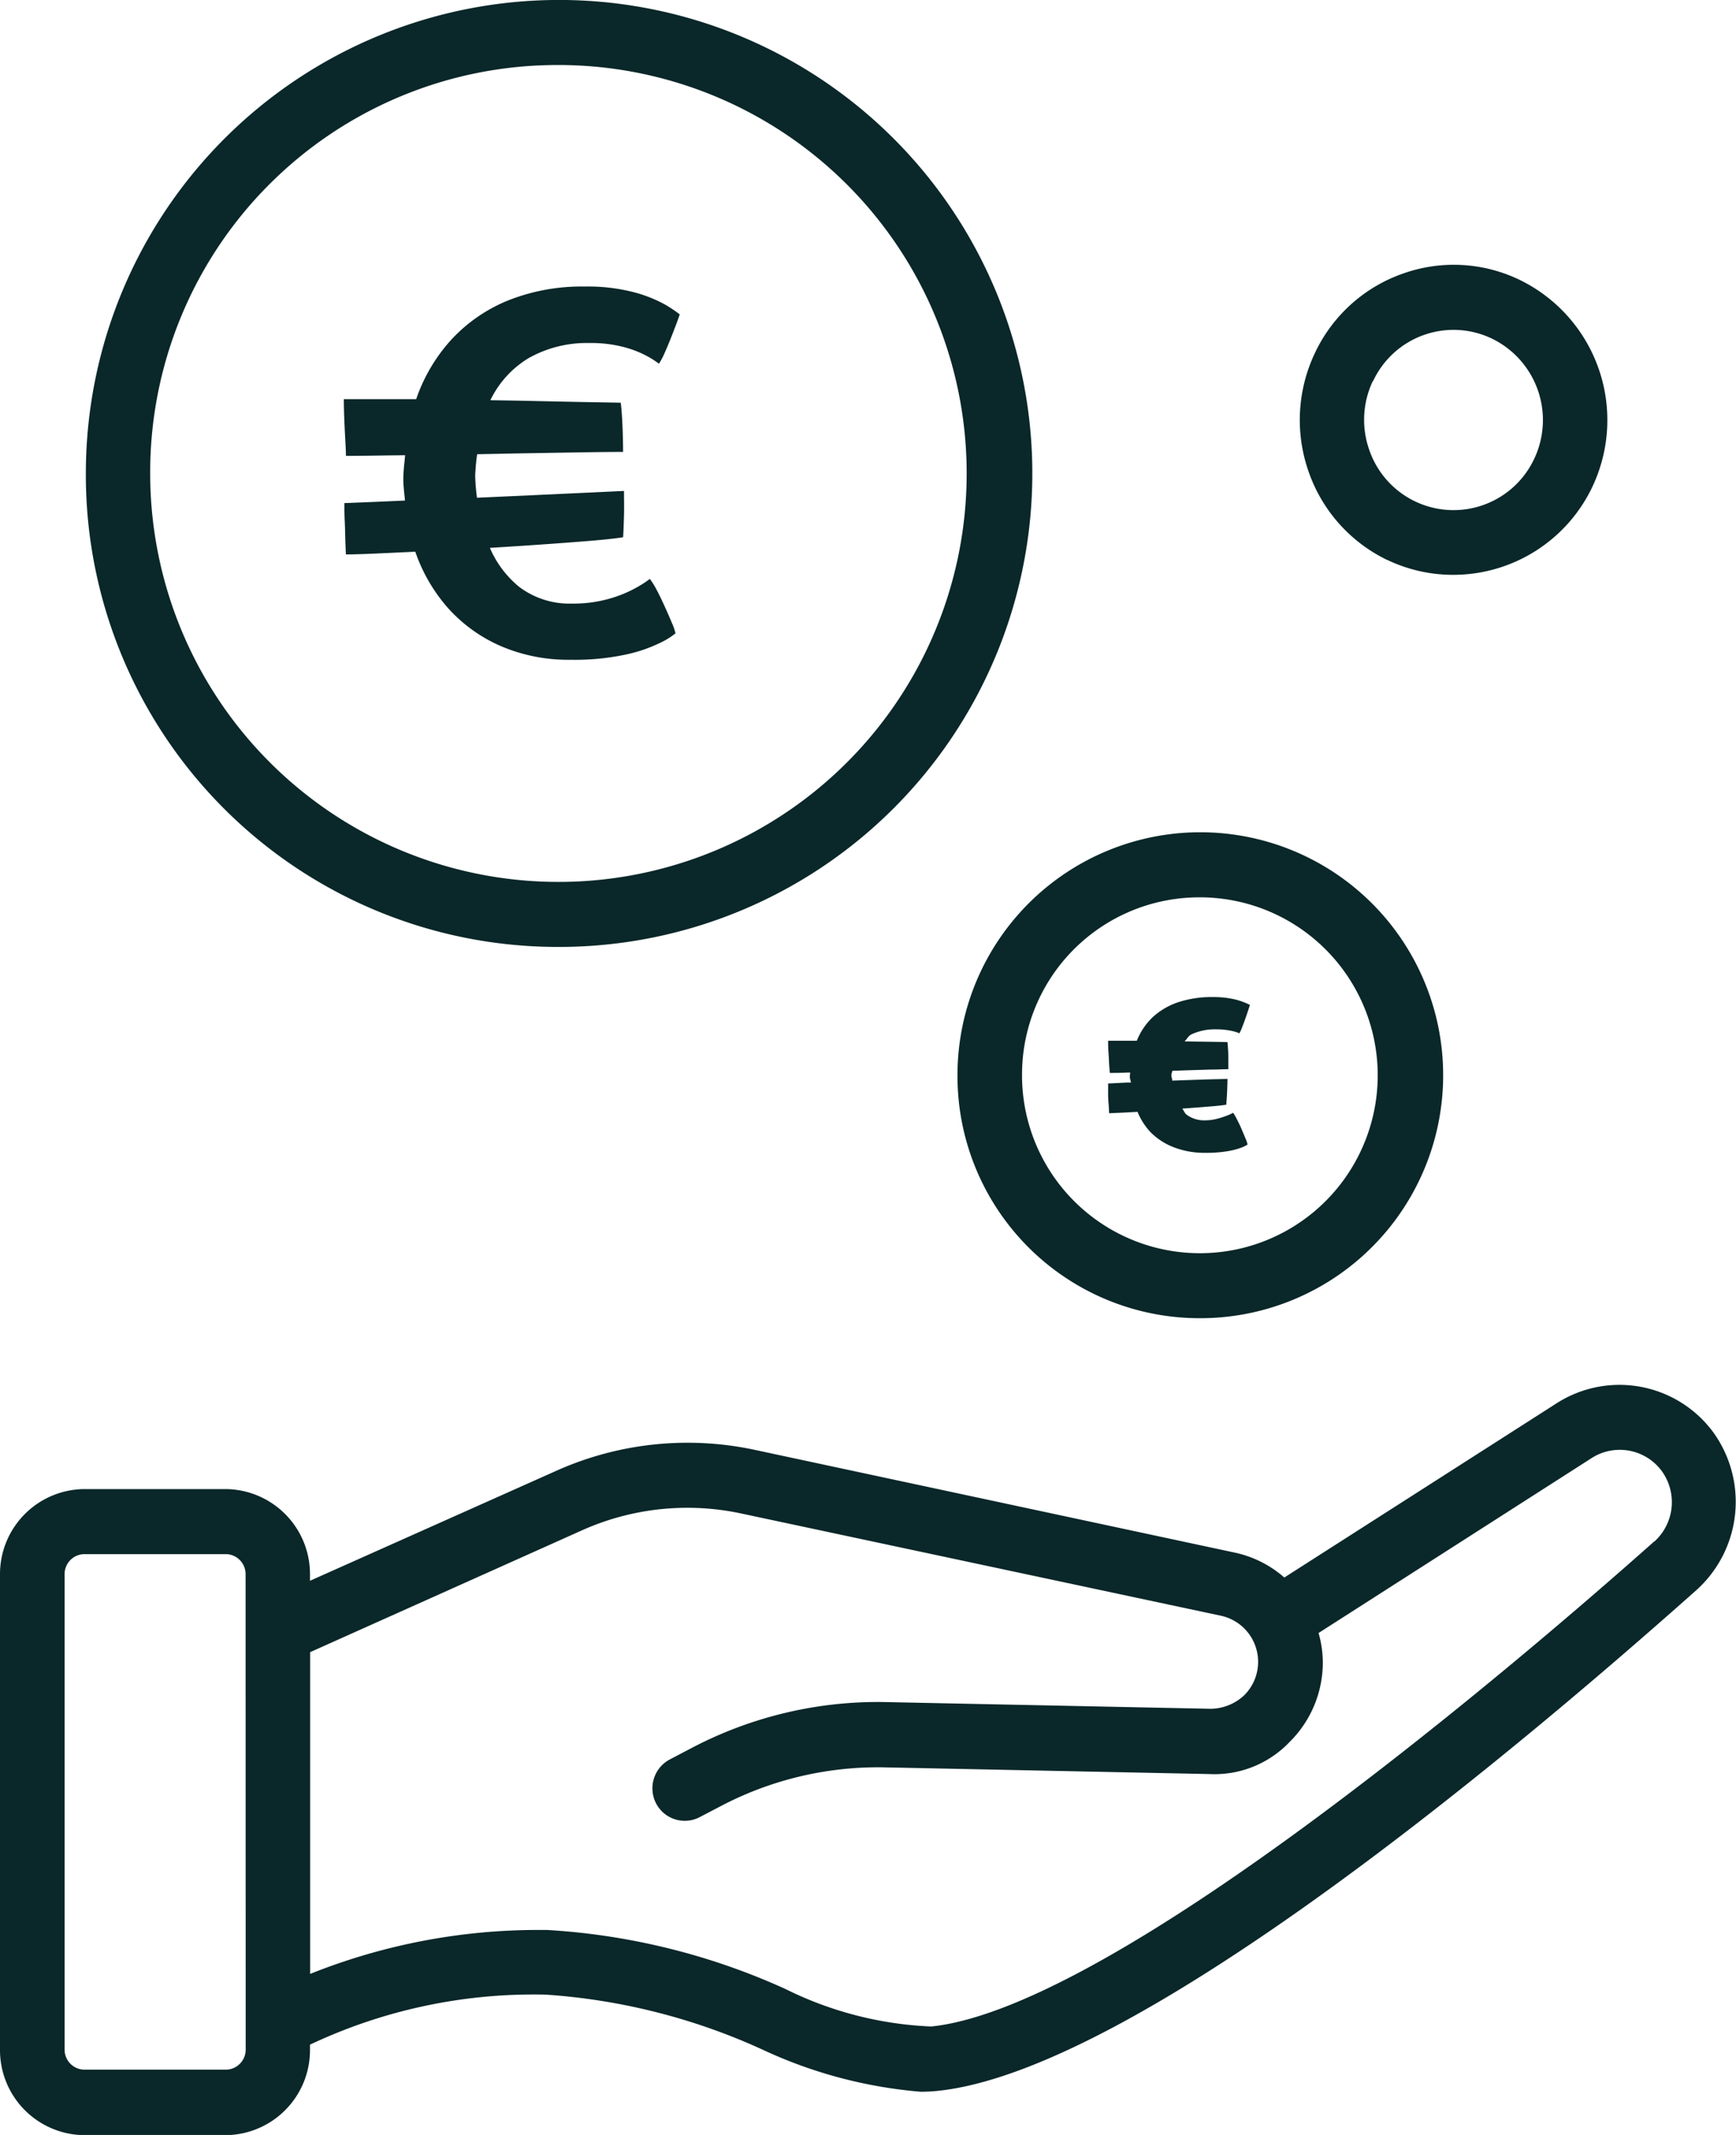
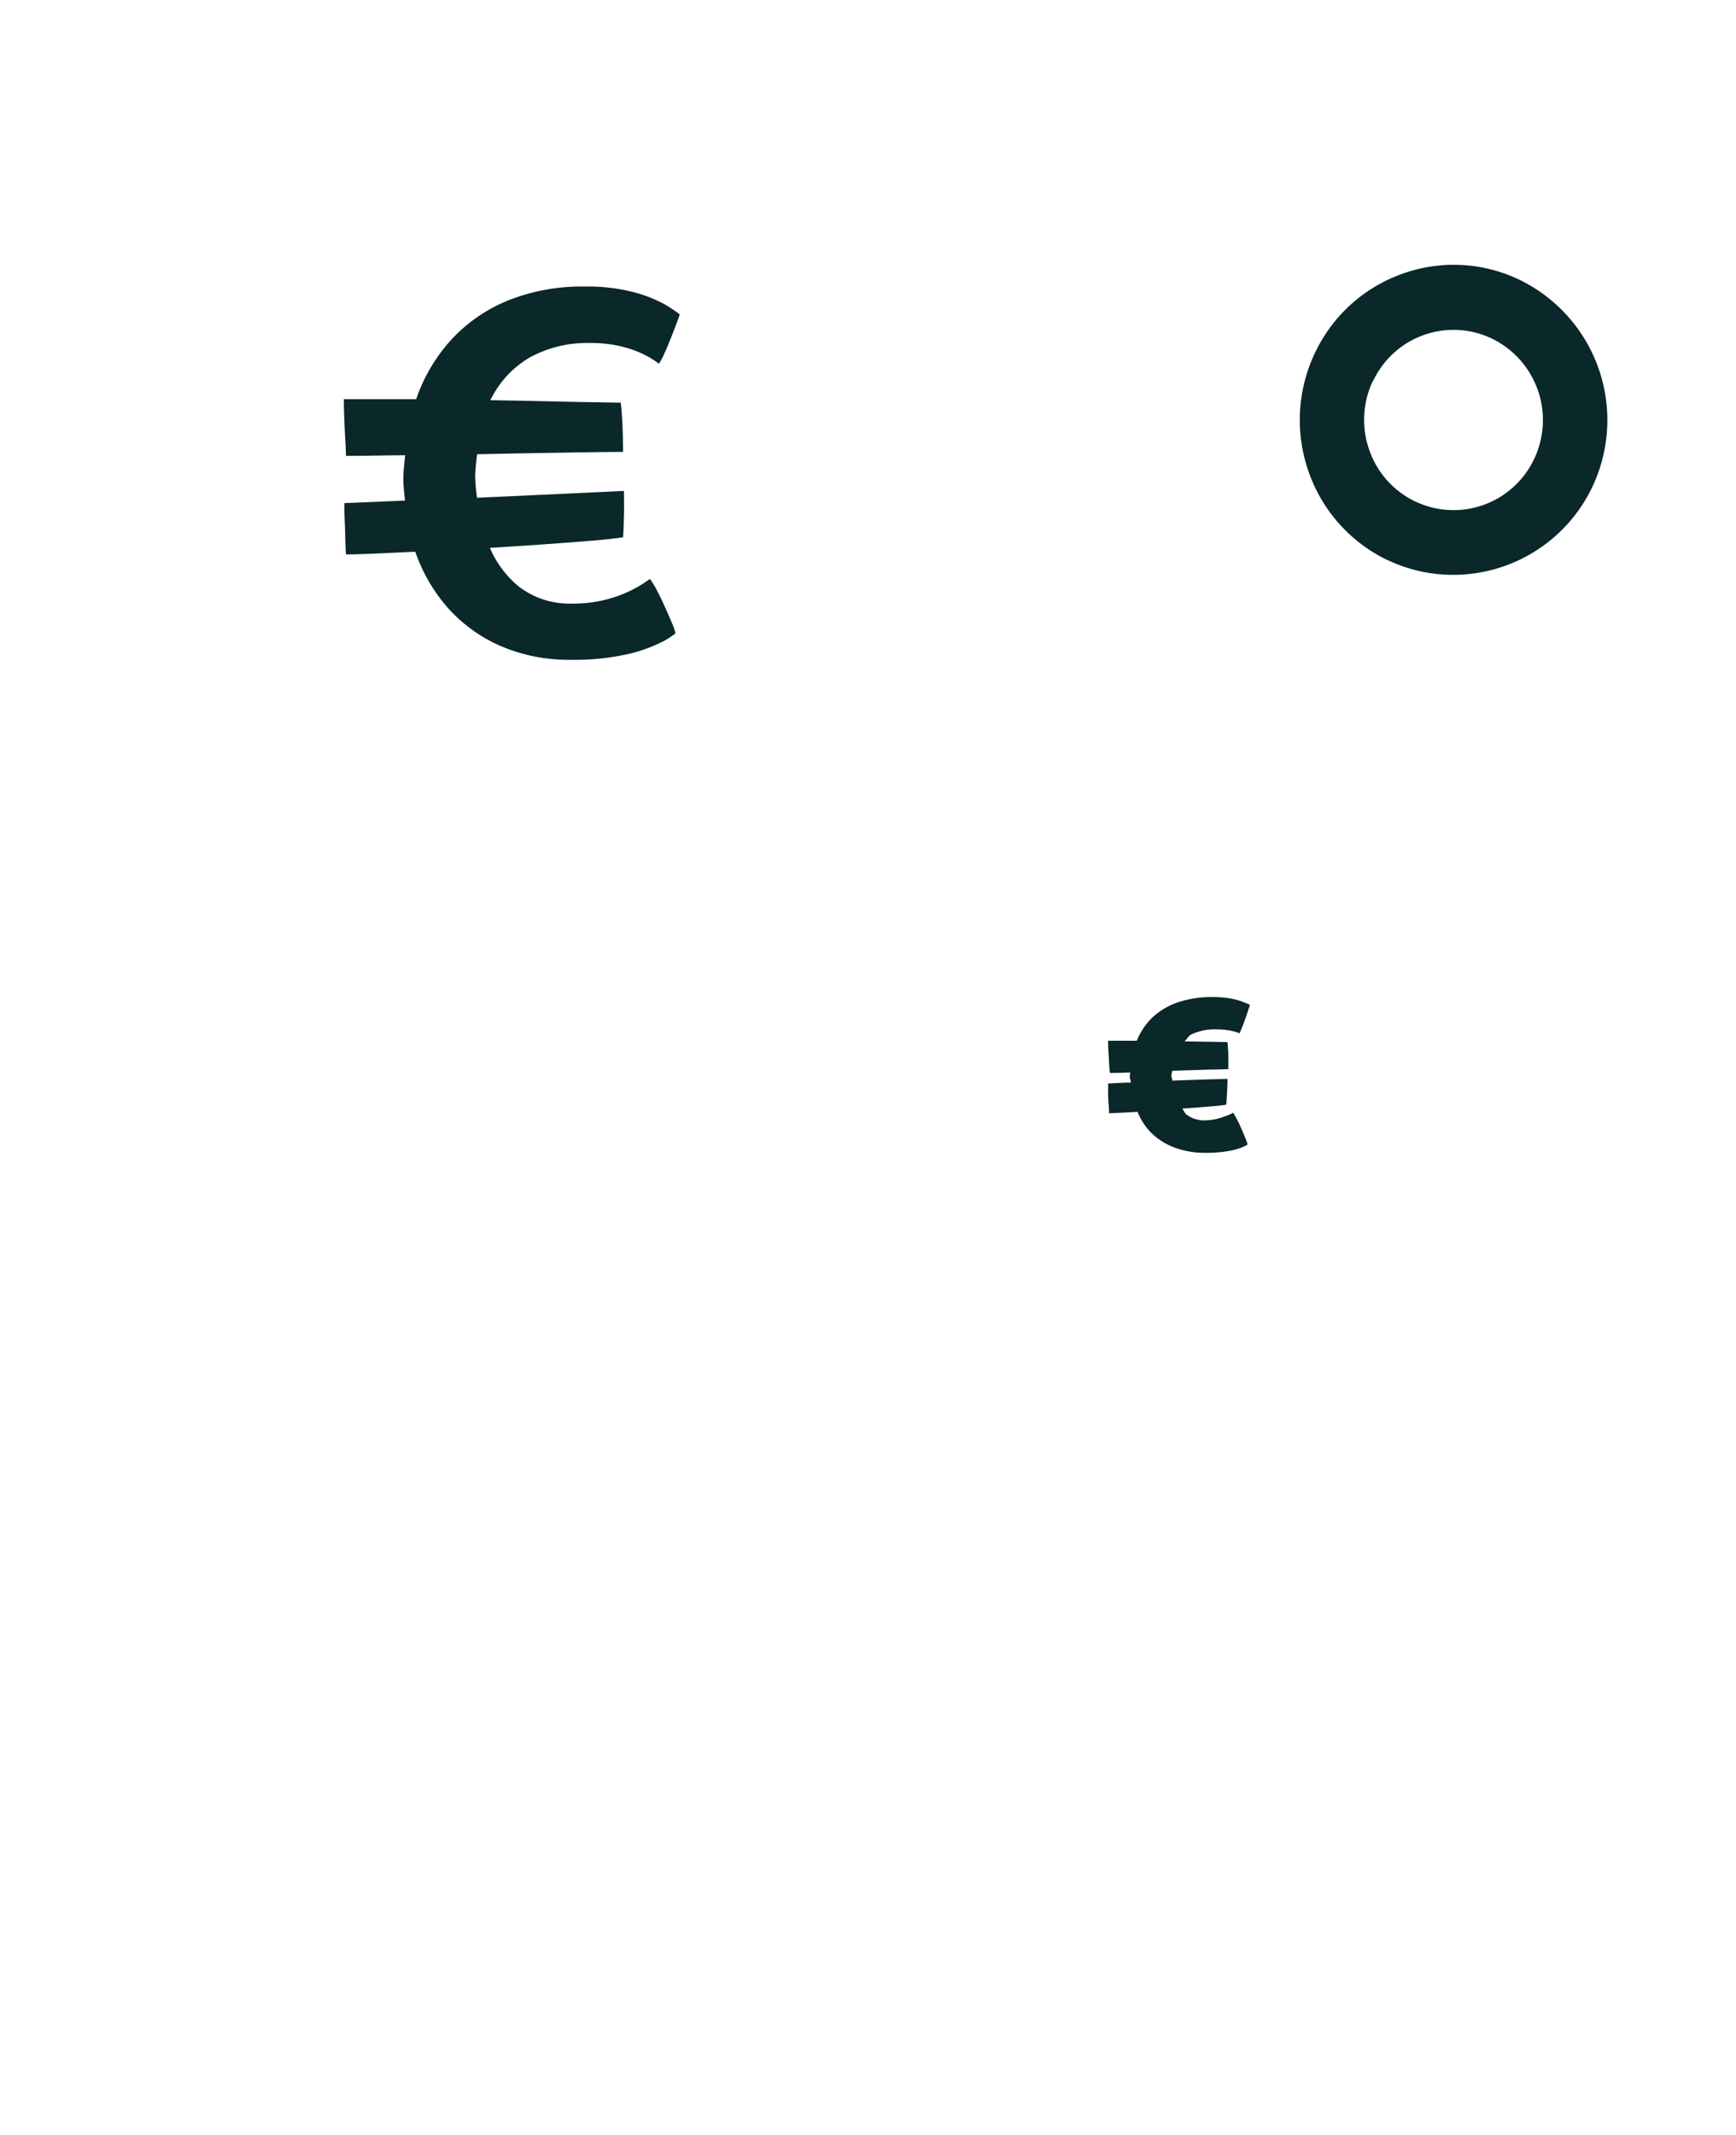
<svg xmlns="http://www.w3.org/2000/svg" width="34.721" height="42.678" viewBox="0 0 34.721 42.678">
  <defs>
    <clipPath id="a">
      <rect width="34.721" height="42.678" fill="#0a2729" />
    </clipPath>
  </defs>
  <g clip-path="url(#a)">
-     <path d="M34.253,28.614a2.33,2.33,0,0,0-3.112-.567l-5.454,3.488a2.2,2.2,0,0,0-1-.5L15.1,28.984a6.422,6.422,0,0,0-3.959.411L6.2,31.6v-.127a1.7,1.7,0,0,0-1.692-1.706H1.692A1.7,1.7,0,0,0,0,31.477v9.5a1.7,1.7,0,0,0,1.692,1.705h2.82A1.7,1.7,0,0,0,6.2,40.973v-.1a10.476,10.476,0,0,1,4.715-1,12.416,12.416,0,0,1,4.32,1.092,9.28,9.28,0,0,0,3.174.849,3.33,3.33,0,0,0,.346-.017c3.861-.4,11.167-6.446,15.177-10.013a2.374,2.374,0,0,0,.317-3.176M4.914,40.973a.4.4,0,0,1-.4.4H1.692a.4.4,0,0,1-.4-.4v-9.5a.4.4,0,0,1,.4-.406h2.82a.4.4,0,0,1,.4.406Zm28.17-10.158c-2.448,2.176-10.722,9.307-14.457,9.695a7.218,7.218,0,0,1-2.923-.752,13.42,13.42,0,0,0-4.768-1.178h-.16a12.274,12.274,0,0,0-4.573.879V33.027l5.454-2.443a5.154,5.154,0,0,1,3.173-.328L24.425,32.3a.943.943,0,0,1,.458,1.591,1,1,0,0,1-.669.268l-6.545-.135a8.014,8.014,0,0,0-3.8.9l-.473.248a.653.653,0,0,0-.275.876.644.644,0,0,0,.573.35.634.634,0,0,0,.3-.073l.473-.247a6.768,6.768,0,0,1,3.18-.749l6.544.135a2.072,2.072,0,0,0,1.6-.64,2.233,2.233,0,0,0,.666-1.6,2.175,2.175,0,0,0-.085-.58l5.467-3.5a1.043,1.043,0,0,1,1.391.254,1.06,1.06,0,0,1-.141,1.417" transform="translate(0 0)" fill="#0a2729" />
-     <path d="M24.125,26.351a4.857,4.857,0,1,0-4.816-4.857,4.842,4.842,0,0,0,4.816,4.857m0-8.413A3.557,3.557,0,1,1,20.6,21.494a3.545,3.545,0,0,1,3.527-3.556" transform="translate(-0.159 0)" fill="#0a2729" />
    <path d="M27.958,11.191a3.042,3.042,0,0,0,1.326.3,3.08,3.08,0,0,0,2.779-1.759h0A3.117,3.117,0,0,0,30.62,5.6a3.029,3.029,0,0,0-2.351-.129,3.061,3.061,0,0,0-1.754,1.584,3.116,3.116,0,0,0-.128,2.371,3.079,3.079,0,0,0,1.571,1.767m-.28-3.576a1.776,1.776,0,0,1,2.383-.845,1.81,1.81,0,0,1,.839,2.4,1.782,1.782,0,0,1-3.3-.181,1.807,1.807,0,0,1,.074-1.377" transform="translate(-0.215 0)" fill="#0a2729" />
-     <path d="M11.118,18.929A9.465,9.465,0,1,0,1.731,9.465a9.437,9.437,0,0,0,9.387,9.464m0-17.629a8.165,8.165,0,1,1-8.1,8.165,8.14,8.14,0,0,1,8.1-8.165" transform="translate(-0.014 0)" fill="#0a2729" />
    <path d="M22.346,21.669c0,.06,0,.129,0,.208s.007.154.012.223.006.12.008.154l.254-.011.314-.017a1.338,1.338,0,0,0,.254.4,1.323,1.323,0,0,0,.476.31,1.7,1.7,0,0,0,.626.109,2.546,2.546,0,0,0,.449-.033,1.438,1.438,0,0,0,.275-.072.623.623,0,0,0,.121-.06.575.575,0,0,0-.041-.121c-.024-.059-.052-.125-.084-.2s-.063-.135-.093-.194a.967.967,0,0,0-.071-.121.715.715,0,0,1-.113.053,1.623,1.623,0,0,1-.209.068.976.976,0,0,1-.246.031.583.583,0,0,1-.364-.115c-.038-.029-.055-.083-.085-.12l.178-.013c.159-.011.3-.023.423-.033s.217-.022.281-.032c0-.049.008-.124.013-.223s.009-.2.009-.292l-.411.01-.532.018-.161.006c0-.038-.018-.066-.018-.106s.016-.056.018-.09l.213-.008.532-.017c.161,0,.287-.008.376-.008q0-.075,0-.192c0-.079,0-.152-.007-.22a1.218,1.218,0,0,0-.011-.13l-.368-.006-.489-.007c.047-.046.076-.11.138-.141a1.105,1.105,0,0,1,.5-.1,1.317,1.317,0,0,1,.207.014,1.248,1.248,0,0,1,.16.032.523.523,0,0,1,.091.034.783.783,0,0,0,.051-.111c.021-.053.043-.111.065-.173s.042-.12.059-.172.029-.09.036-.112a1,1,0,0,0-.121-.054,1.378,1.378,0,0,0-.246-.071,1.861,1.861,0,0,0-.372-.032,2.113,2.113,0,0,0-.687.1,1.413,1.413,0,0,0-.524.307,1.33,1.33,0,0,0-.312.466l-.174,0-.4,0c0,.064,0,.14.007.228s.009.171.014.249.011.132.014.166c.082,0,.2,0,.358-.008h.048c0,.028-.007.053-.007.081,0,.044.018.078.021.12l-.087,0-.372.019" transform="translate(-0.183 0)" fill="#0a2729" />
    <path d="M6.964,8.813q.012.2.012.3.274,0,.821-.009L8.16,9.1c-.014.158-.036.31-.036.477,0,.148.02.287.033.429l-.333.015q-.544.024-.879.036c0,.108,0,.23.007.366s.008.263.012.381.008.211.012.279q.2,0,.61-.018l.777-.036a3.352,3.352,0,0,0,.648,1.119,3.05,3.05,0,0,0,1.057.765,3.419,3.419,0,0,0,1.4.276,4.852,4.852,0,0,0,1.122-.108,2.96,2.96,0,0,0,.677-.234,1.481,1.481,0,0,0,.3-.186,1,1,0,0,0-.068-.2c-.042-.1-.089-.21-.144-.33s-.107-.232-.163-.336a1.507,1.507,0,0,0-.137-.222,2.436,2.436,0,0,1-.271.174,2.507,2.507,0,0,1-.533.219,2.622,2.622,0,0,1-.757.1,1.666,1.666,0,0,1-1.055-.336,2.046,2.046,0,0,1-.584-.778c.34-.021.675-.042,1-.065q.559-.039,1-.075c.292-.024.512-.048.664-.072.008-.108.013-.25.018-.426s0-.344,0-.5l-.956.045-1.238.057-.746.034a4.08,4.08,0,0,1-.036-.436,4.224,4.224,0,0,1,.039-.434l.806-.016,1.25-.021q.565-.009.863-.009,0-.15-.006-.354t-.018-.384q-.012-.18-.024-.246l-.845-.015L10.4,8.009,9.865,8a1.987,1.987,0,0,1,.768-.843,2.374,2.374,0,0,1,1.217-.3,2.57,2.57,0,0,1,.672.078,2.124,2.124,0,0,1,.464.177,1.725,1.725,0,0,1,.25.159,1.267,1.267,0,0,0,.107-.2q.06-.132.122-.288t.113-.291q.051-.135.074-.207a2.533,2.533,0,0,0-.3-.2,2.721,2.721,0,0,0-.627-.246,3.681,3.681,0,0,0-.979-.111,3.98,3.98,0,0,0-1.514.273,3.168,3.168,0,0,0-1.143.783,3.4,3.4,0,0,0-.708,1.195l-.547,0-.9,0q0,.174.009.4t.021.429" transform="translate(-0.057 0)" fill="#0a2729" />
  </g>
</svg>